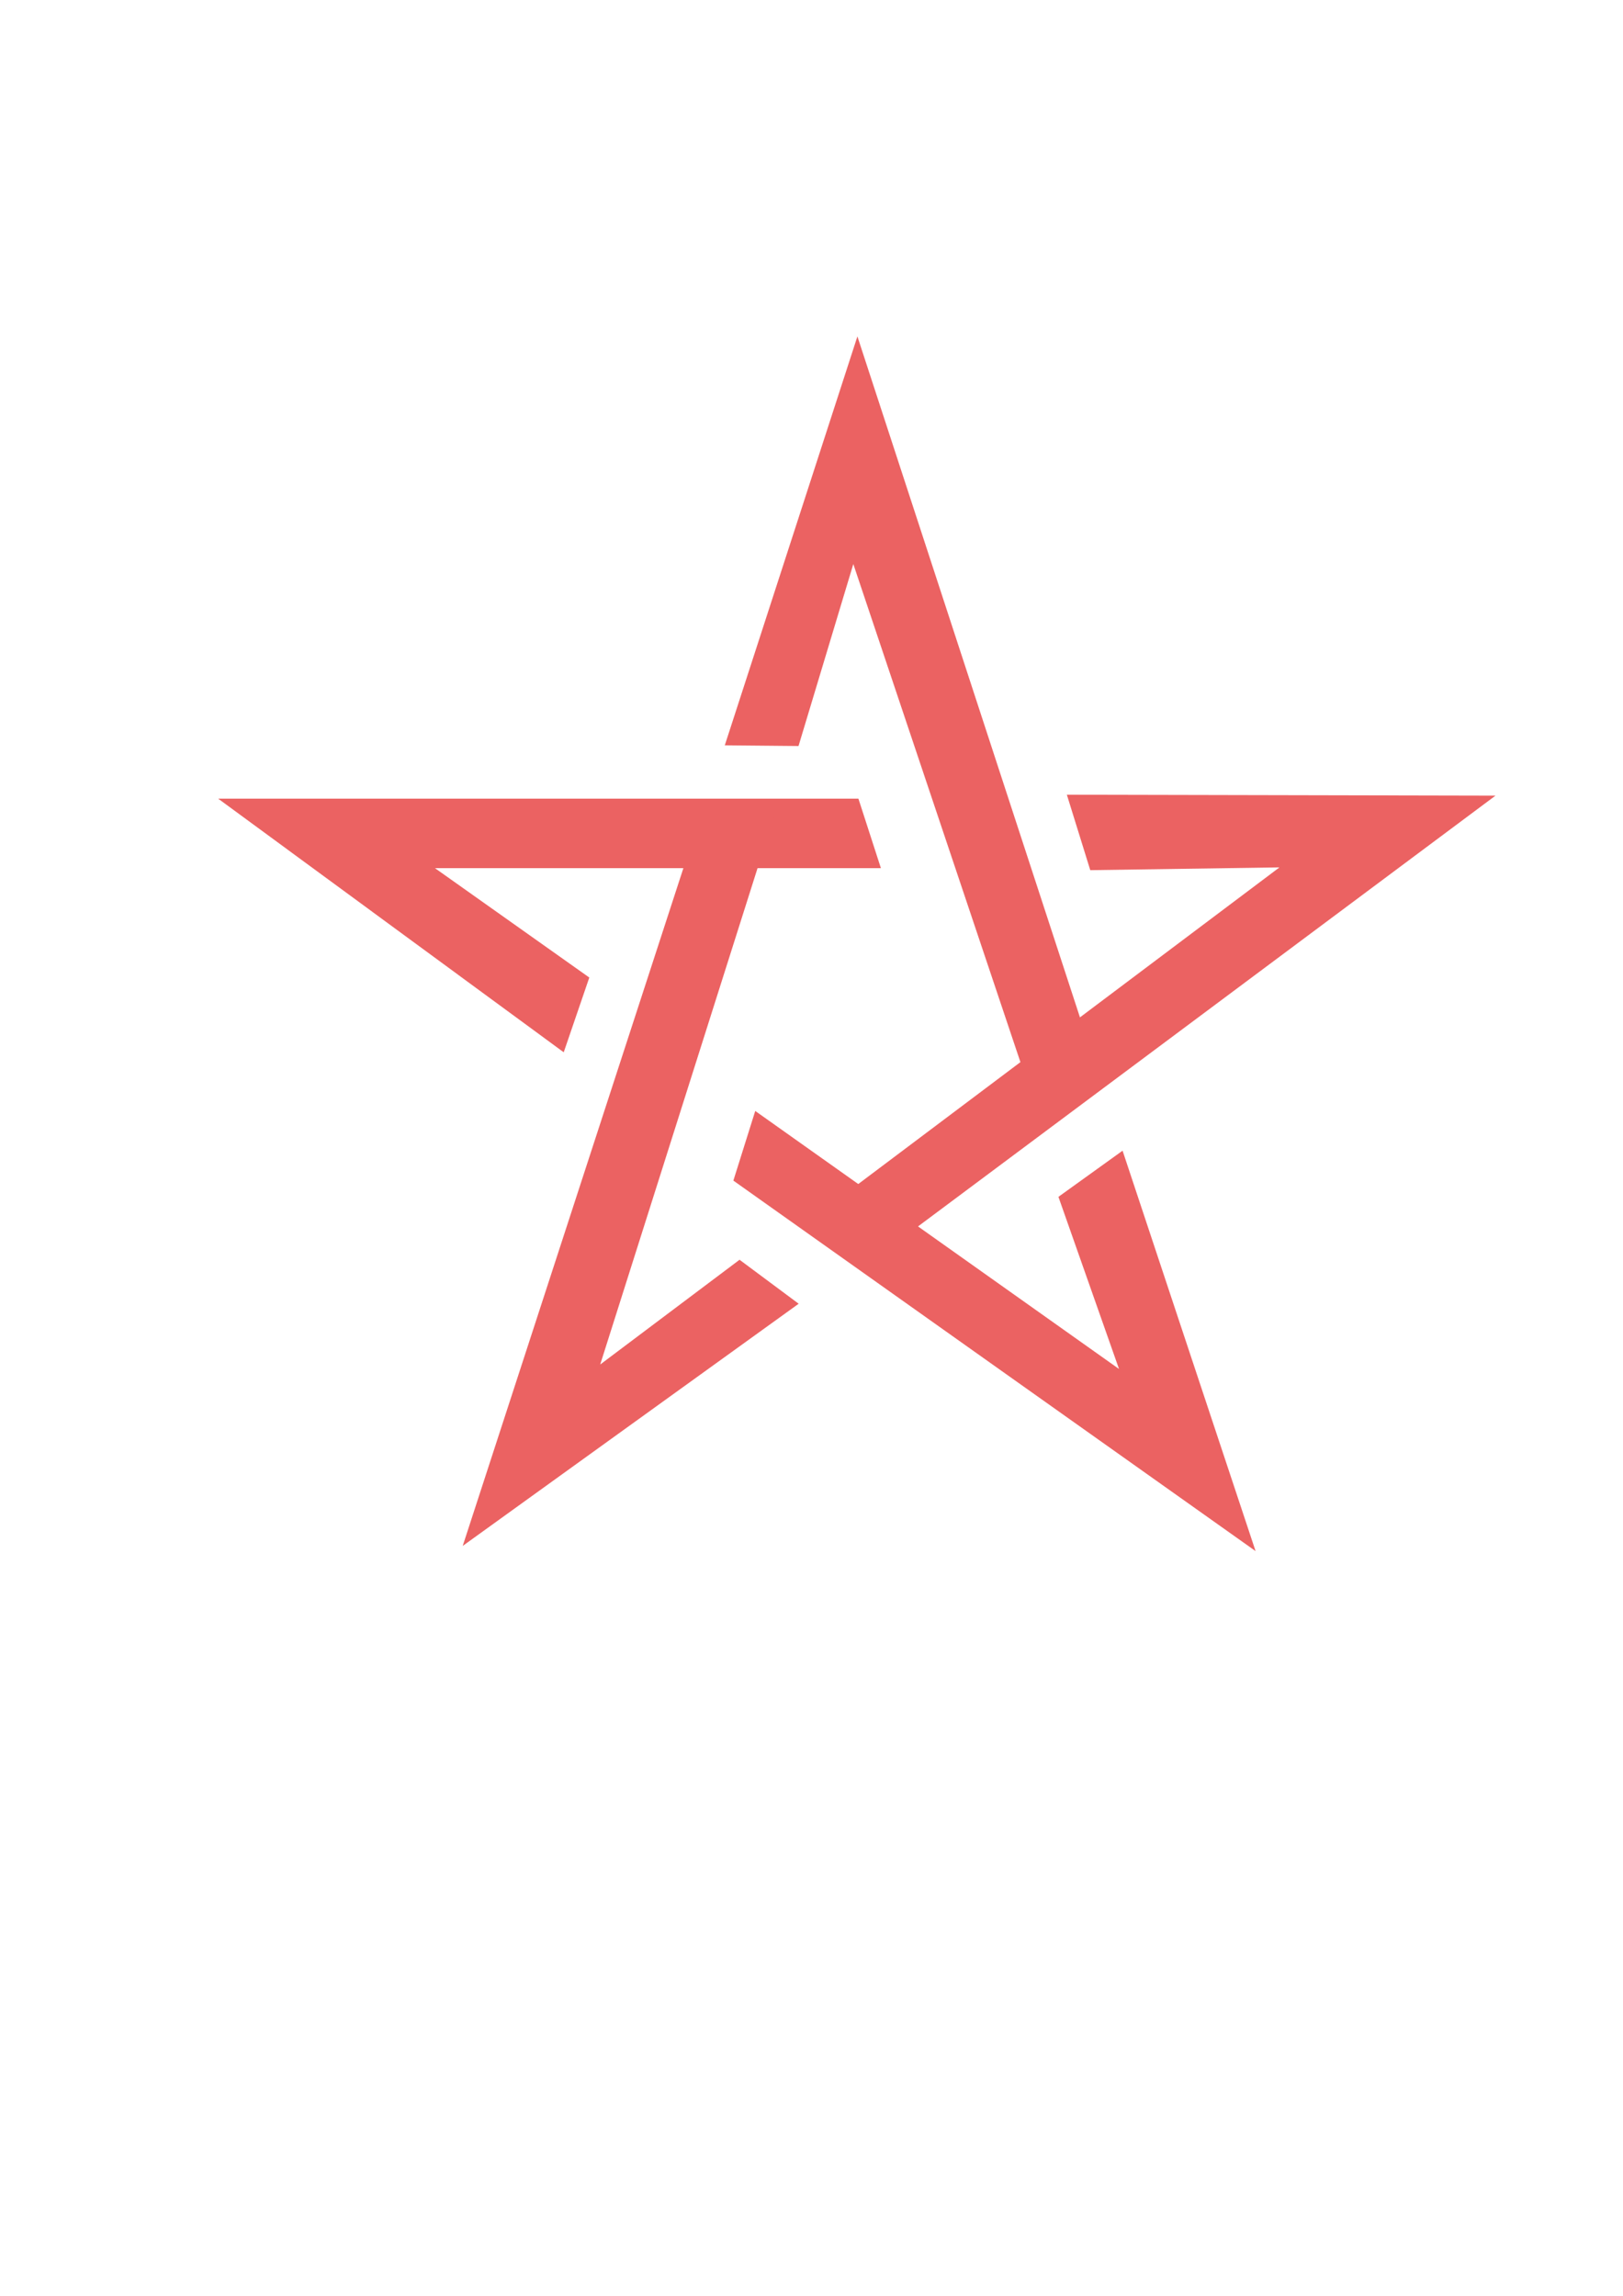
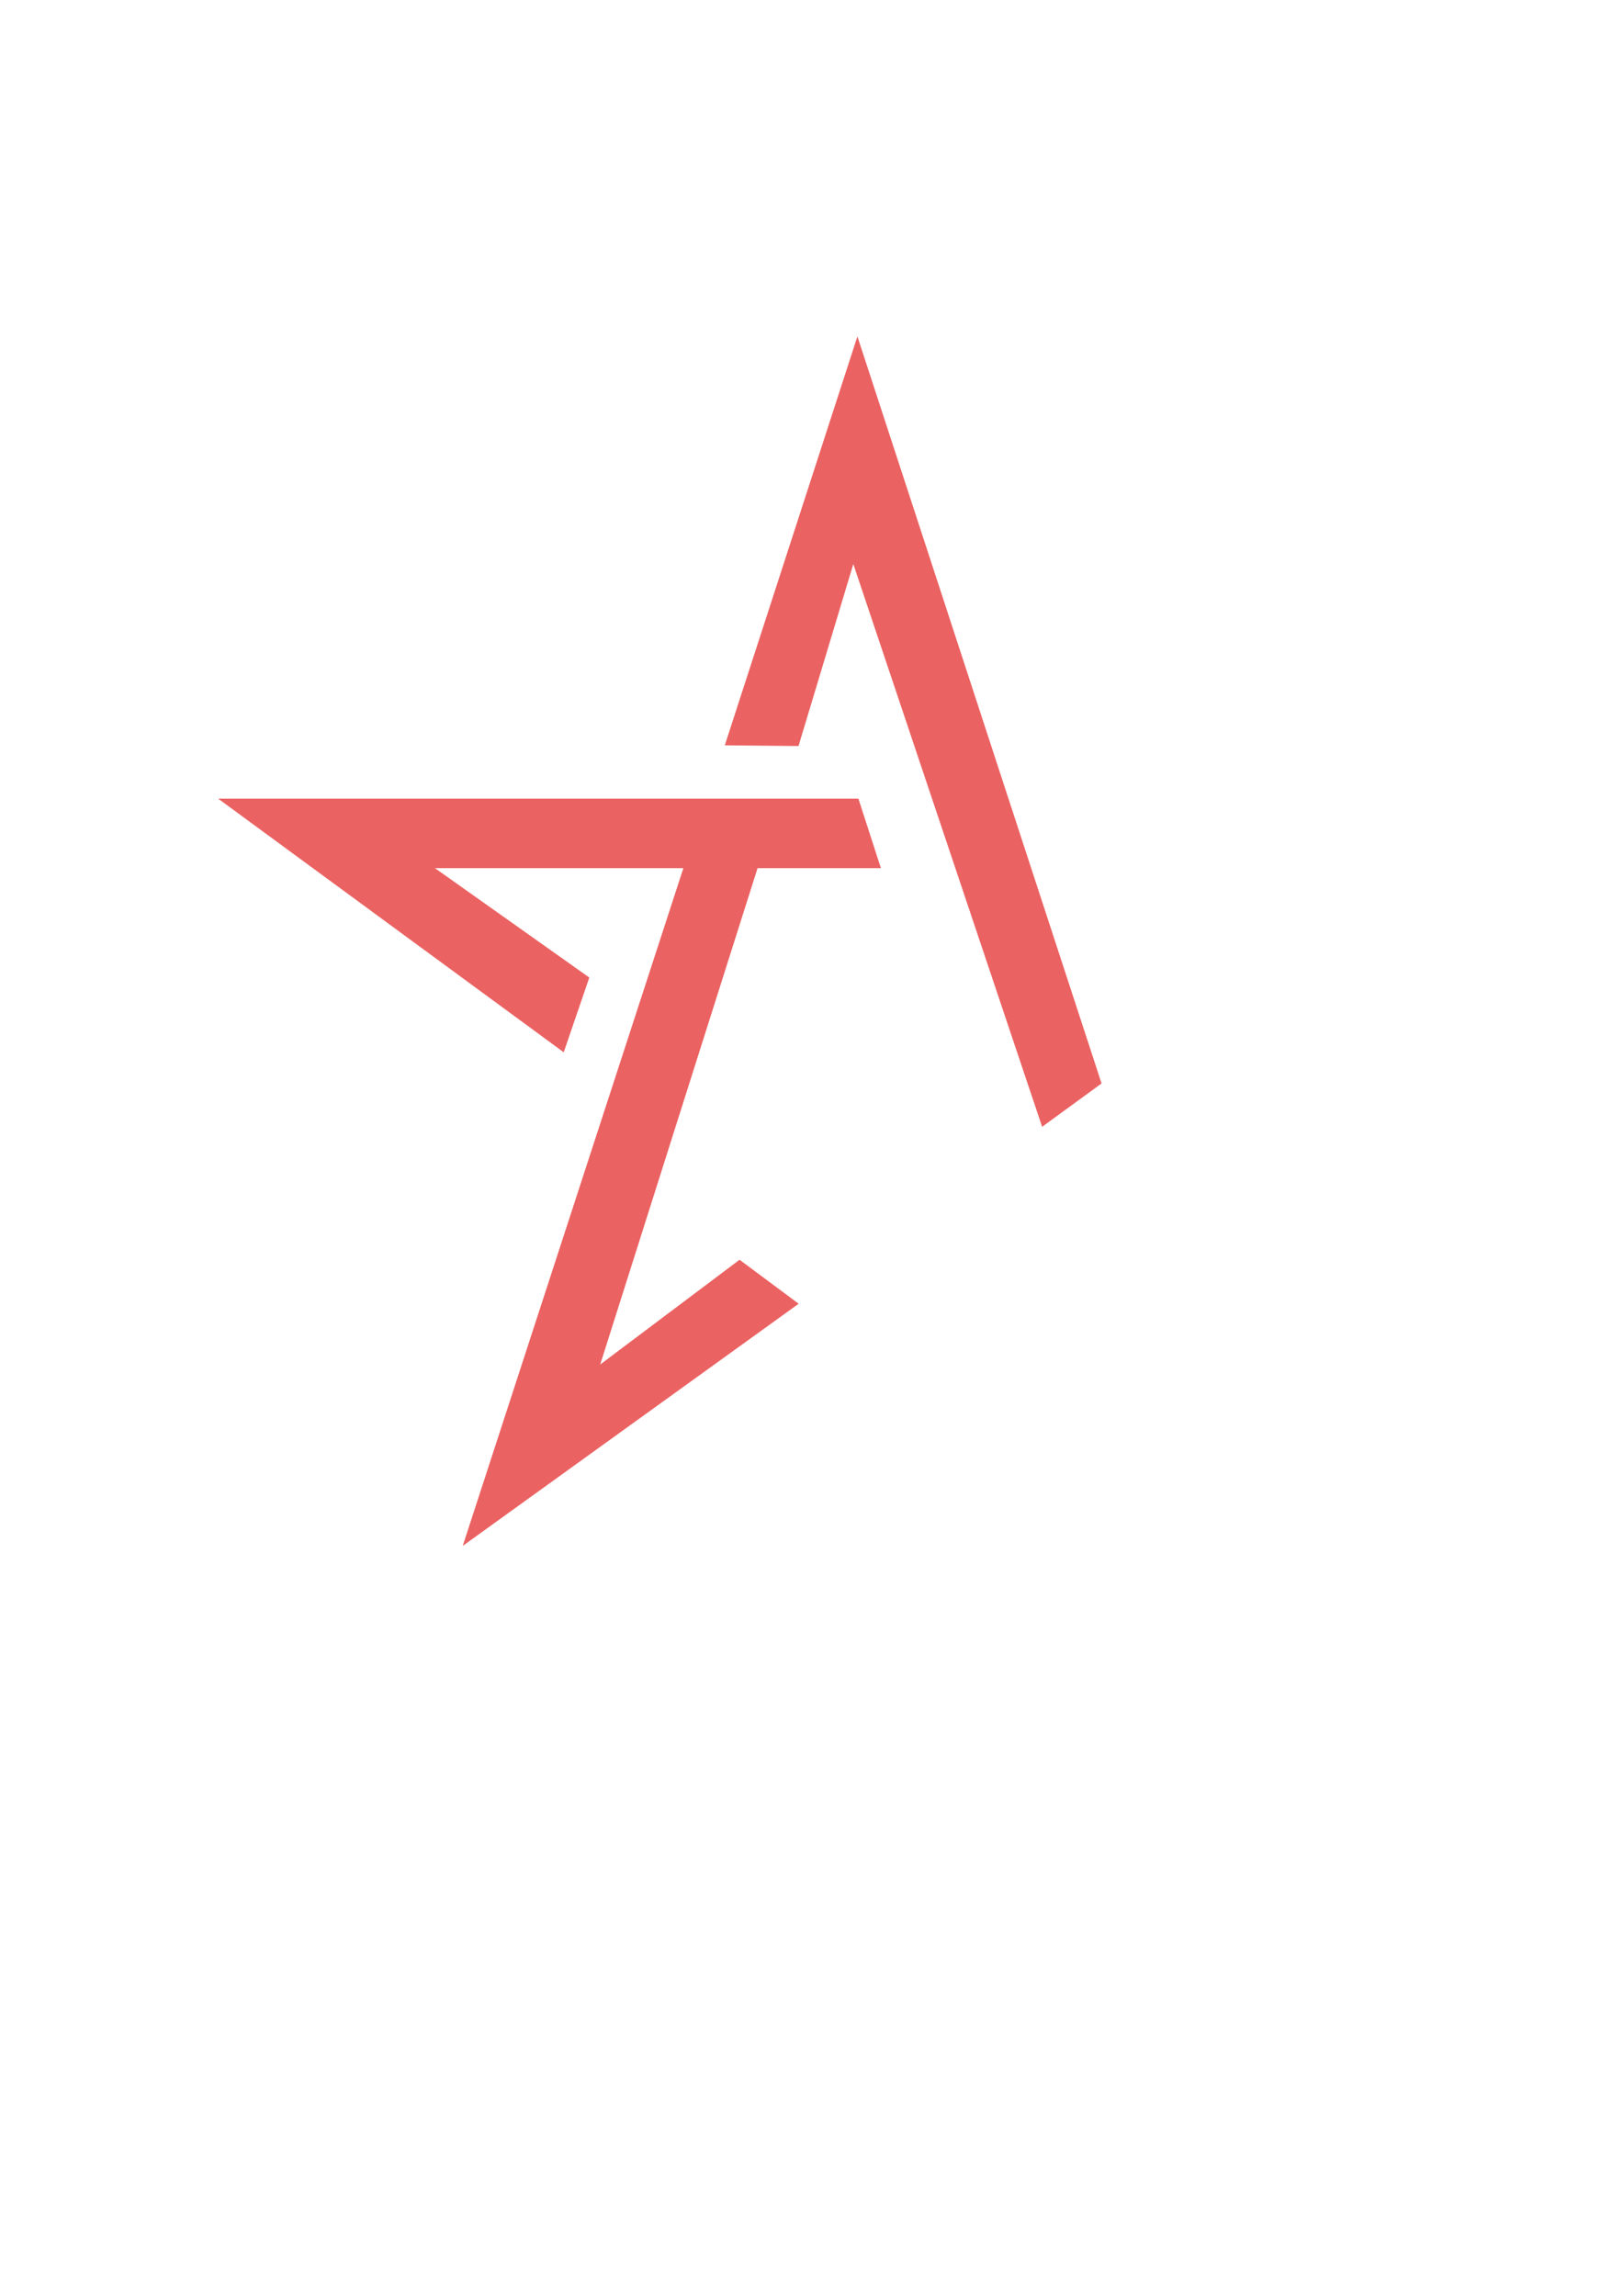
<svg xmlns="http://www.w3.org/2000/svg" xml:space="preserve" width="210mm" height="297mm" style="shape-rendering:geometricPrecision; text-rendering:geometricPrecision; image-rendering:optimizeQuality; fill-rule:evenodd; clip-rule:evenodd" viewBox="0 0 21000 29700">
  <defs>
    <style type="text/css">  .fil0 {fill:#EB6262}  </style>
  </defs>
  <g id="Слой_x0020_1">
    <polygon class="fil0" points="7294,13613 2823,10332 11107,10332 11398,11231 5628,11231 7625,12646 " />
-     <polygon class="fil0" points="13804,10281 19350,10293 11792,15930 11027,15376 16555,11221 14107,11257 " />
-     <polygon class="fil0" points="14525,14886 16246,20066 9489,15273 9772,14372 14479,17710 13695,15483 " />
    <polygon class="fil0" points="10334,16866 5987,19999 9135,10332 10087,10332 7766,17652 9569,16297 " />
    <polygon class="fil0" points="9378,9642 11094,4352 14253,14016 13484,14577 11041,7297 10332,9651 " />
  </g>
</svg>